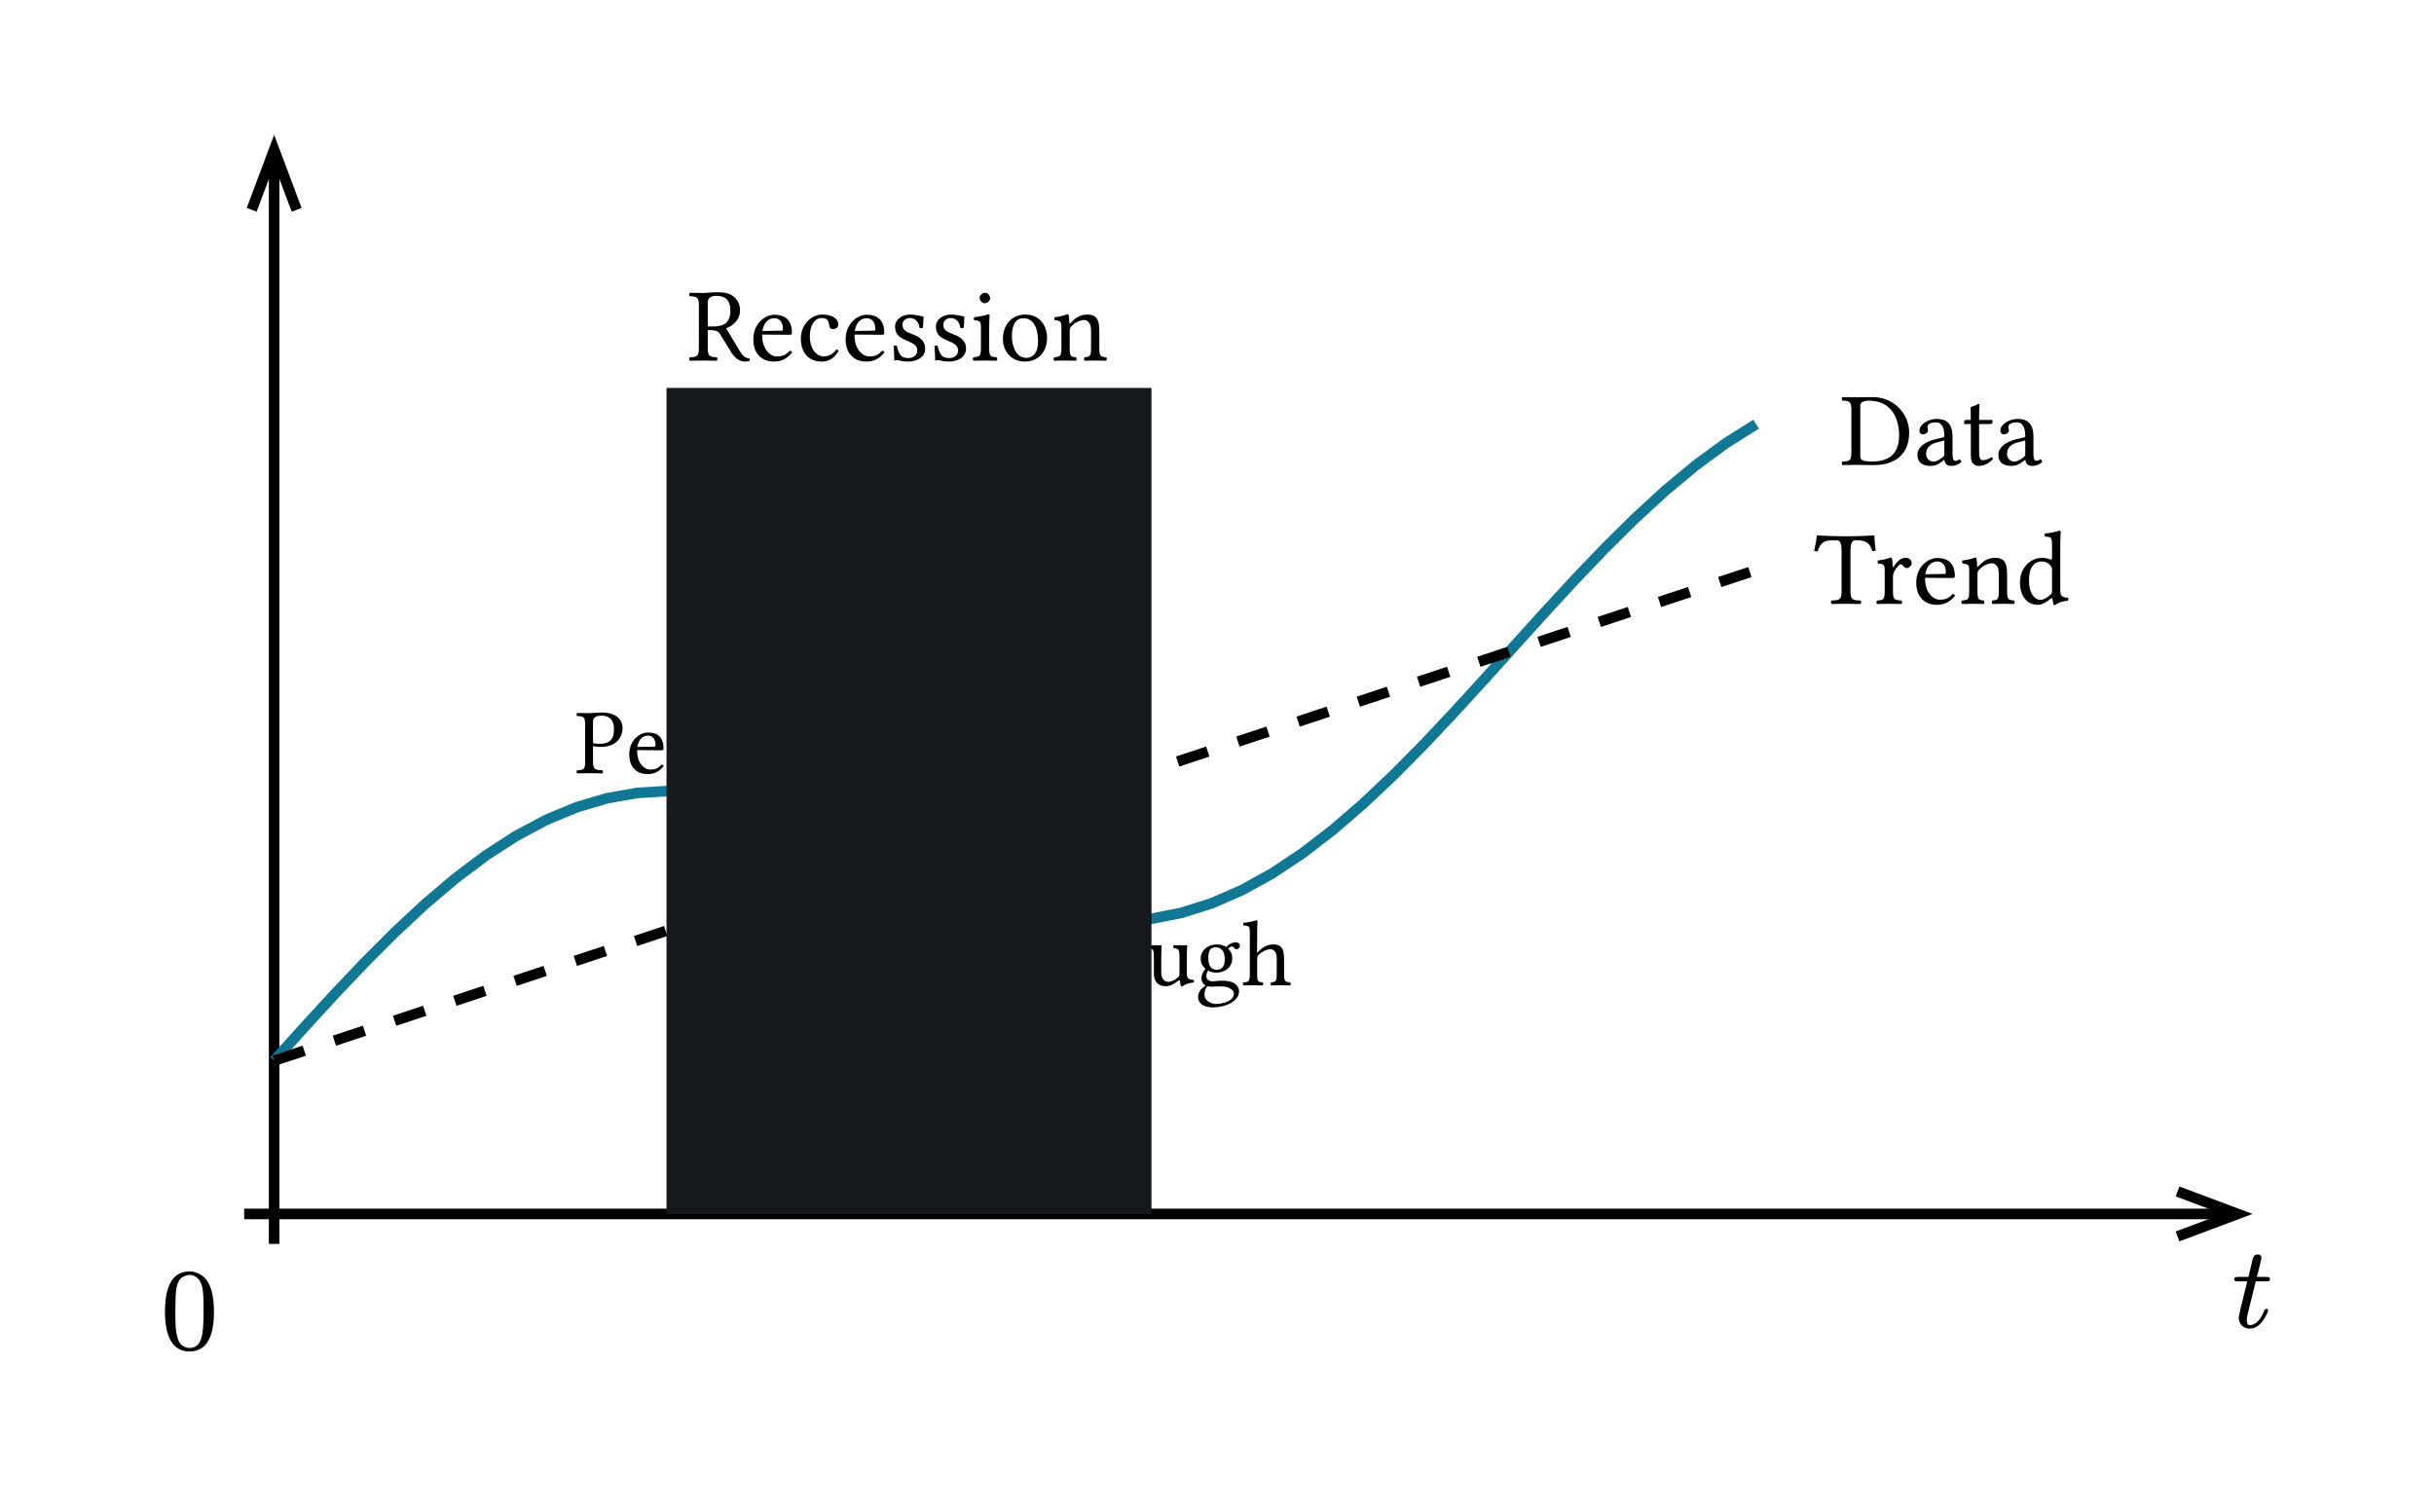
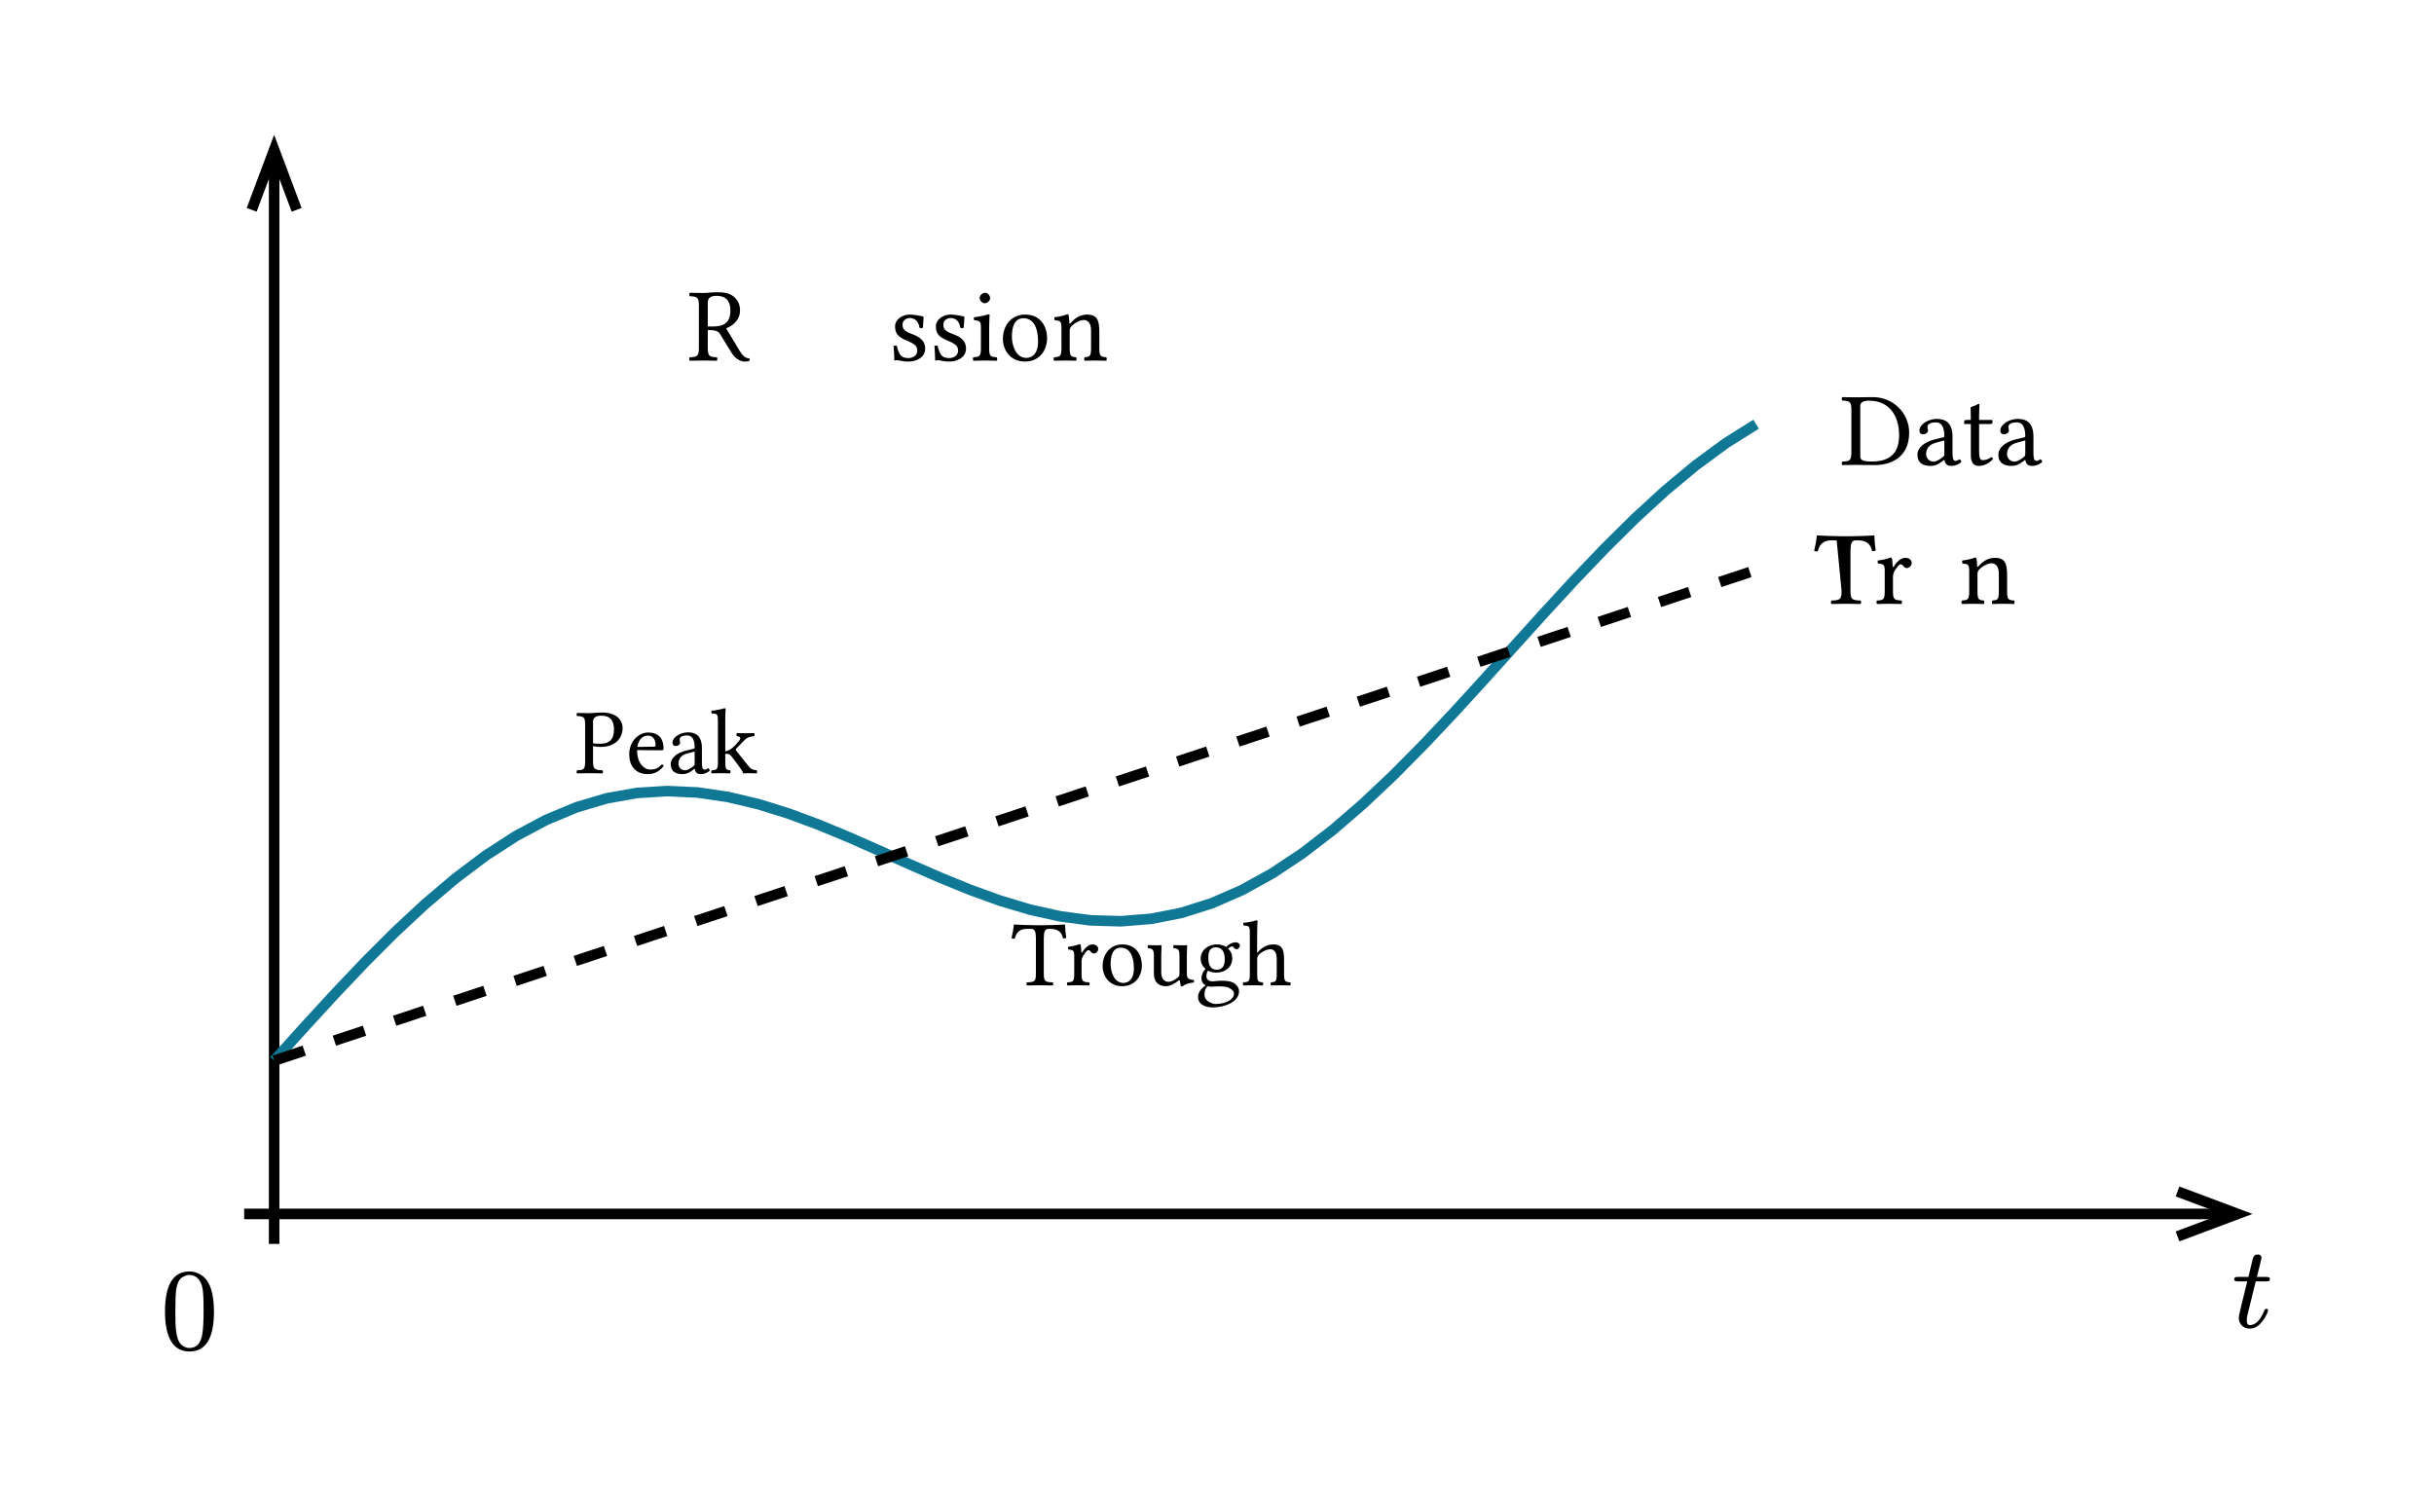
<svg xmlns="http://www.w3.org/2000/svg" xmlns:xlink="http://www.w3.org/1999/xlink" class="typst-doc" viewBox="0 0 230.171 142.977" width="230.171pt" height="142.977pt">
  <path class="typst-shape" fill="#ffffff" fill-rule="nonzero" d="M 0 0 L 0 142.977 L 230.171 142.977 L 230.171 0 Z " />
  <g>
    <g transform="translate(14.173 14.173)">
      <g class="typst-group">
        <g>
          <g transform="translate(8.917 100.623)">
            <path class="typst-shape" fill="none" stroke="#000000" stroke-width="1" stroke-linecap="butt" stroke-linejoin="miter" stroke-miterlimit="4" d="M 0 0 L 187.997 0 " />
          </g>
          <g transform="translate(191.745 98.497)">
            <path class="typst-shape" fill="none" stroke="#000000" stroke-width="1" stroke-linecap="butt" stroke-linejoin="miter" stroke-miterlimit="4" d="M 0 4.252 L 5.669 2.126 L 0 0 " />
          </g>
          <g transform="translate(195.853 103.458)">
            <path class="typst-shape" fill="none" d="M 0 0 L 5.971 0 L 5.971 9.007 L 0 9.007 L 0 0 Z " />
          </g>
          <g transform="translate(195.853 103.458)">
            <g class="typst-group">
              <g>
                <g transform="translate(0 0)">
                  <g class="typst-group">
                    <g>
                      <g transform="translate(0 0)">
                        <g class="typst-group">
                          <g>
                            <g transform="translate(-0 -0)">
                              <path class="typst-shape" fill="#ffffff" fill-rule="nonzero" d="M 0 0 L 0 9.007 L 5.971 9.007 L 5.971 0 Z " />
                            </g>
                            <g transform="translate(1 7.886)">
                              <g class="typst-text" transform="scale(1, -1)">
                                <use xlink:href="#gC0C5B075D7D0DF9002D8780689EB3AE2" x="0" fill="#000000" fill-rule="nonzero" />
                              </g>
                            </g>
                          </g>
                        </g>
                      </g>
                    </g>
                  </g>
                </g>
              </g>
            </g>
          </g>
          <g transform="translate(11.752 0.5)">
            <path class="typst-shape" fill="none" stroke="#000000" stroke-width="1" stroke-linecap="butt" stroke-linejoin="miter" stroke-miterlimit="4" d="M 0 102.958 L 0 0 " />
          </g>
          <g transform="translate(9.626 0)">
            <path class="typst-shape" fill="none" stroke="#000000" stroke-width="1" stroke-linecap="butt" stroke-linejoin="miter" stroke-miterlimit="4" d="M 4.252 5.669 L 2.126 0 L 0 5.669 " />
          </g>
          <g transform="translate(0 104.875)">
            <path class="typst-shape" fill="none" d="M 0 0 L 7.5 0 L 7.5 9.755 L 0 9.755 L 0 0 Z " />
          </g>
          <g transform="translate(-0 104.875)">
            <g class="typst-group">
              <g>
                <g transform="translate(0 0)">
                  <g class="typst-group">
                    <g>
                      <g transform="translate(0 0)">
                        <g class="typst-group">
                          <g>
                            <g transform="translate(-0 -0)">
                              <path class="typst-shape" fill="#ffffff" fill-rule="nonzero" d="M 0 0 L 0 9.513 L 7.5 9.513 L 7.5 0 Z " />
                            </g>
                            <g transform="translate(1 8.513)">
                              <g class="typst-text" transform="scale(1, -1)">
                                <use xlink:href="#g75D16F200A9D6B7327F41262103AEB3E" x="0" fill="#000000" fill-rule="nonzero" />
                              </g>
                            </g>
                          </g>
                        </g>
                      </g>
                    </g>
                  </g>
                </g>
              </g>
            </g>
          </g>
          <g transform="translate(11.752 25.941)">
            <path class="typst-shape" fill="none" stroke="#107895" stroke-width="1" stroke-linecap="butt" stroke-linejoin="miter" stroke-miterlimit="4" d="M 0 60.183 L 2.86 57.014 L 5.72 53.898 L 8.58 50.885 L 11.44 48.025 L 14.3 45.363 L 17.16 42.939 L 20.02 40.788 L 22.88 38.939 L 25.74 37.414 L 28.6 36.224 L 31.46 35.377 L 34.32 34.871 L 37.18 34.694 L 40.04 34.828 L 42.9 35.248 L 45.76 35.922 L 48.62 36.811 L 51.481 37.873 L 54.341 39.058 L 57.201 40.318 L 60.061 41.6 L 62.921 42.851 L 65.781 44.019 L 68.641 45.055 L 71.501 45.911 L 74.361 46.545 L 77.221 46.92 L 80.081 47.004 L 82.941 46.773 L 85.801 46.21 L 88.661 45.306 L 91.521 44.06 L 94.381 42.479 L 97.241 40.578 L 100.101 38.38 L 102.961 35.913 L 105.821 33.215 L 108.681 30.326 L 111.541 27.293 L 114.401 24.164 L 117.261 20.992 L 120.121 17.828 L 122.981 14.725 L 125.841 11.735 L 128.701 8.904 L 131.561 6.279 L 134.421 3.899 L 137.281 1.796 L 140.141 0 " />
          </g>
          <g transform="translate(11.752 39.73)">
            <path class="typst-shape" fill="none" stroke="#000000" stroke-width="1" stroke-linecap="butt" stroke-linejoin="miter" stroke-miterlimit="4" stroke-dashoffset="0" stroke-dasharray="3 3" d="M 0 46.395 L 2.86 45.448 L 5.72 44.501 L 8.58 43.554 L 11.44 42.607 L 14.3 41.661 L 17.16 40.714 L 20.02 39.767 L 22.88 38.82 L 25.74 37.873 L 28.6 36.926 L 31.46 35.98 L 34.32 35.033 L 37.18 34.086 L 40.04 33.139 L 42.9 32.192 L 45.76 31.245 L 48.62 30.299 L 51.481 29.352 L 54.341 28.405 L 57.201 27.458 L 60.061 26.511 L 62.921 25.564 L 65.781 24.618 L 68.641 23.671 L 71.501 22.724 L 74.361 21.777 L 77.221 20.83 L 80.081 19.883 L 82.941 18.937 L 85.801 17.99 L 88.661 17.043 L 91.521 16.096 L 94.381 15.149 L 97.241 14.202 L 100.101 13.256 L 102.961 12.309 L 105.821 11.362 L 108.681 10.415 L 111.541 9.468 L 114.401 8.521 L 117.261 7.575 L 120.121 6.628 L 122.981 5.681 L 125.841 4.734 L 128.701 3.787 L 131.561 2.84 L 134.421 1.894 L 137.281 0.947 L 140.141 0 " />
          </g>
          <g transform="translate(156.991 38.598)">
            <path class="typst-shape" fill="none" d="M 0 2.265 L 24.839 2.265 L 24.839 0 L 0 0 L 0 2.265 Z " />
          </g>
          <g transform="translate(157.353 36.409)">
            <g class="typst-group">
              <g>
                <g transform="translate(0 0)">
                  <g class="typst-group">
                    <g>
                      <g transform="translate(0 6.514)">
                        <g class="typst-text" transform="scale(1, -1)">
                          <use xlink:href="#gFACE19823E23F0D504DA0D9AE1F33C1D" x="0" fill="#000000" fill-rule="nonzero" />
                          <use xlink:href="#g5B69F8C048446335704097F303AB9A55" x="5.712" fill="#000000" fill-rule="nonzero" />
                          <use xlink:href="#g96DDF1794615E27FCB6503C1E7597A12" x="9.316" fill="#000000" fill-rule="nonzero" />
                          <use xlink:href="#g6DF61F96E3487250EBEDD9F5033039EF" x="13.741" fill="#000000" fill-rule="nonzero" />
                          <use xlink:href="#gAD0B67BC0B9CB420A77DC726BDA7E646" x="19.107" fill="#000000" fill-rule="nonzero" />
                        </g>
                      </g>
                    </g>
                  </g>
                </g>
              </g>
            </g>
          </g>
          <g transform="translate(159.566 25.451)">
            <path class="typst-shape" fill="none" d="M 0 2.255 L 19.69 2.255 L 19.69 0 L 0 0 L 0 2.255 Z " />
          </g>
          <g transform="translate(159.853 23.272)">
            <g class="typst-group">
              <g>
                <g transform="translate(0 0)">
                  <g class="typst-group">
                    <g>
                      <g transform="translate(0 6.514)">
                        <g class="typst-text" transform="scale(1, -1)">
                          <use xlink:href="#g7BF6B421D6BD95C52F5577C9CAB0CAB1" x="0" fill="#000000" fill-rule="nonzero" />
                          <use xlink:href="#gEF8FFC7ECD243190736F0E7E58BB47DE" x="6.94" fill="#000000" fill-rule="nonzero" />
                          <use xlink:href="#g2D0F9DC39C0C856C86AF2026D8C95379" x="11.464" fill="#000000" fill-rule="nonzero" />
                          <use xlink:href="#gEF8FFC7ECD243190736F0E7E58BB47DE" x="14.593" fill="#000000" fill-rule="nonzero" />
                        </g>
                      </g>
                    </g>
                  </g>
                </g>
              </g>
            </g>
          </g>
          <g transform="translate(39.985 55.09)">
            <path class="typst-shape" fill="none" d="M 0 2.004 L 17.738 2.004 L 17.738 0 L 0 0 L 0 2.004 Z " />
          </g>
          <g transform="translate(40.244 53.153)">
            <g class="typst-group">
              <g>
                <g transform="translate(0 0)">
                  <g class="typst-group">
                    <g>
                      <g transform="translate(0 5.79)">
                        <g class="typst-text" transform="scale(1, -1)">
                          <use xlink:href="#g92755B0B6D6D7EB464F6A909FEB9116F" x="0" fill="#000000" fill-rule="nonzero" />
                          <use xlink:href="#g7B6E3B2F7ABD34FCE15EA51A8A1B4753" x="4.761" fill="#000000" fill-rule="nonzero" />
                          <use xlink:href="#g80D57E595C9F36E4B8667E3750C07CF7" x="8.694" fill="#000000" fill-rule="nonzero" />
                          <use xlink:href="#g7A2705C2EAF7C058F6FDB07AD2A198FB" x="12.716" fill="#000000" fill-rule="nonzero" />
                        </g>
                      </g>
                    </g>
                  </g>
                </g>
              </g>
            </g>
          </g>
          <g transform="translate(81.056 75.806)">
            <path class="typst-shape" fill="none" d="M 0 2.689 L 27.318 2.689 L 27.318 0 L 0 0 L 0 2.689 Z " />
          </g>
          <g transform="translate(81.454 73.208)">
            <g class="typst-group">
              <g>
                <g transform="translate(0 0)">
                  <g class="typst-group">
                    <g>
                      <g transform="translate(0 5.79)">
                        <g class="typst-text" transform="scale(1, -1)">
                          <use xlink:href="#g6C80A5E0C1E90265657F227F9F405C13" x="0" fill="#000000" fill-rule="nonzero" />
                          <use xlink:href="#gDE46EDD27C6E0A127BCE36DE20E47C72" x="5.078" fill="#000000" fill-rule="nonzero" />
                          <use xlink:href="#gD30F5375D163FA3769535199FE70A736" x="8.281" fill="#000000" fill-rule="nonzero" />
                          <use xlink:href="#g50B1A79BB1E67067DE8DDBC1BABB15C0" x="12.716" fill="#000000" fill-rule="nonzero" />
                          <use xlink:href="#g6F6DCDB0B4F6B9A9DAF03793B730C122" x="17.389" fill="#000000" fill-rule="nonzero" />
                          <use xlink:href="#gAD231134FCFD0F141D557F07D7EF239" x="21.789" fill="#000000" fill-rule="nonzero" />
                        </g>
                      </g>
                    </g>
                  </g>
                </g>
              </g>
            </g>
          </g>
          <g transform="translate(50.292 15.584)">
            <path class="typst-shape" fill="none" d="M 0 2.255 L 40.92 2.255 L 40.92 0 L 0 0 L 0 2.255 Z " />
          </g>
          <g transform="translate(50.887 13.405)">
            <g class="typst-group">
              <g>
                <g transform="translate(0 0)">
                  <g class="typst-group">
                    <g>
                      <g transform="translate(0 6.514)">
                        <g class="typst-text" transform="scale(1, -1)">
                          <use xlink:href="#g350404392AD40AA6A98FFE1987FAAEF3" x="0" fill="#000000" fill-rule="nonzero" />
                          <use xlink:href="#g96DDF1794615E27FCB6503C1E7597A12" x="5.811" fill="#000000" fill-rule="nonzero" />
                          <use xlink:href="#gA7296B4258E85CDE94C9F554A2E901DD" x="10.306" fill="#000000" fill-rule="nonzero" />
                          <use xlink:href="#g96DDF1794615E27FCB6503C1E7597A12" x="14.543" fill="#000000" fill-rule="nonzero" />
                          <use xlink:href="#g88ABABCAB6377F1B783F0CE3A78E9C90" x="18.968" fill="#000000" fill-rule="nonzero" />
                          <use xlink:href="#g88ABABCAB6377F1B783F0CE3A78E9C90" x="22.829" fill="#000000" fill-rule="nonzero" />
                          <use xlink:href="#gBC350CA924E65FC2E3CA134BCF8F087A" x="26.69" fill="#000000" fill-rule="nonzero" />
                          <use xlink:href="#g8E54180B988F7C46638D5095BE68A0E6" x="29.373" fill="#000000" fill-rule="nonzero" />
                          <use xlink:href="#g6DF61F96E3487250EBEDD9F5033039EF" x="34.363" fill="#000000" fill-rule="nonzero" />
                        </g>
                      </g>
                    </g>
                  </g>
                </g>
              </g>
            </g>
          </g>
          <g transform="translate(48.854 22.511)">
-             <path class="typst-shape" fill="#15191d32" fill-rule="nonzero" d="M 0 0 L 0 78.113 L 45.861 78.113 L 45.861 0 L 0 0 Z " />
-           </g>
+             </g>
        </g>
      </g>
    </g>
  </g>
  <defs id="glyph">
    <symbol id="gC0C5B075D7D0DF9002D8780689EB3AE2" overflow="visible">
      <path d="M 3.63 4.609 C 3.63 4.708 3.52 4.763 3.289 4.763 L 2.398 4.763 C 2.684 5.907 2.827 6.501 2.827 6.545 C 2.827 6.776 2.706 6.886 2.475 6.886 C 2.222 6.886 2.068 6.743 2.002 6.457 L 1.595 4.763 L 0.616 4.763 C 0.374 4.763 0.253 4.752 0.253 4.521 C 0.253 4.4 0.363 4.345 0.594 4.345 L 1.485 4.345 C 0.946 2.2 0.682 1.067 0.682 0.924 C 0.682 0.308 1.1 -0.121 1.716 -0.121 C 2.134 -0.121 2.497 0.066 2.816 0.451 C 3.08 0.77 3.267 1.078 3.388 1.375 C 3.432 1.496 3.454 1.562 3.454 1.595 C 3.454 1.694 3.399 1.749 3.289 1.749 C 3.201 1.749 3.135 1.694 3.091 1.573 C 2.717 0.66 2.266 0.209 1.727 0.209 C 1.54 0.209 1.441 0.363 1.441 0.66 C 1.441 0.825 1.463 1.001 1.507 1.177 L 2.288 4.345 L 3.267 4.345 C 3.553 4.345 3.63 4.367 3.63 4.609 Z " />
    </symbol>
    <symbol id="g75D16F200A9D6B7327F41262103AEB3E" overflow="visible">
      <path d="M 2.739 -0.242 C 4.29 -0.242 5.06 1.012 5.06 3.52 C 5.06 5.203 4.708 6.325 4.015 6.875 C 3.63 7.172 3.201 7.326 2.75 7.326 C 1.199 7.326 0.429 6.061 0.429 3.52 C 0.429 1.496 0.968 -0.242 2.739 -0.242 Z M 3.971 5.764 C 4.048 5.379 4.081 4.675 4.081 3.652 C 4.081 2.64 4.037 1.892 3.96 1.408 C 3.817 0.528 3.41 0.088 2.739 0.088 C 2.486 0.088 2.233 0.187 2.002 0.374 C 1.705 0.627 1.529 1.144 1.452 1.936 C 1.419 2.211 1.408 2.783 1.408 3.652 C 1.408 4.609 1.441 5.28 1.496 5.643 C 1.595 6.248 1.793 6.633 2.101 6.798 C 2.343 6.93 2.552 6.996 2.739 6.996 C 3.454 6.996 3.85 6.413 3.971 5.764 Z " />
    </symbol>
    <symbol id="gFACE19823E23F0D504DA0D9AE1F33C1D" overflow="visible">
-       <path d="M 3.465 1.208 L 3.465 4.99 C 3.465 5.623 3.564 5.999 3.92 5.999 L 4.138 5.999 C 4.881 5.999 5.346 5.742 5.514 4.98 C 5.623 4.98 5.762 4.99 5.851 5.029 C 5.782 5.485 5.732 5.989 5.722 6.435 C 5.722 6.445 5.702 6.465 5.692 6.465 C 5.356 6.435 4.257 6.386 3.475 6.386 L 2.623 6.386 C 1.861 6.386 0.693 6.435 0.317 6.465 C 0.297 6.465 0.277 6.445 0.277 6.435 C 0.238 5.989 0.139 5.475 0.03 5 C 0.129 4.96 0.247 4.95 0.366 4.95 C 0.564 5.742 1.02 5.999 1.673 5.999 L 2.158 5.999 C 2.525 5.999 2.623 5.623 2.623 5.019 L 2.623 1.208 C 2.623 0.386 2.455 0.337 1.663 0.307 C 1.604 0.247 1.604 0.04 1.663 -0.02 C 2.148 -0.01 2.653 0 3.049 0 C 3.425 0 3.93 -0.01 4.425 -0.02 C 4.485 0.04 4.485 0.247 4.425 0.307 C 3.633 0.337 3.465 0.386 3.465 1.208 Z " />
+       <path d="M 3.465 1.208 L 3.465 4.99 C 3.465 5.623 3.564 5.999 3.92 5.999 L 4.138 5.999 C 4.881 5.999 5.346 5.742 5.514 4.98 C 5.623 4.98 5.762 4.99 5.851 5.029 C 5.782 5.485 5.732 5.989 5.722 6.435 C 5.722 6.445 5.702 6.465 5.692 6.465 C 5.356 6.435 4.257 6.386 3.475 6.386 L 2.623 6.386 C 1.861 6.386 0.693 6.435 0.317 6.465 C 0.297 6.465 0.277 6.445 0.277 6.435 C 0.238 5.989 0.139 5.475 0.03 5 C 0.129 4.96 0.247 4.95 0.366 4.95 C 0.564 5.742 1.02 5.999 1.673 5.999 L 2.158 5.999 L 2.623 1.208 C 2.623 0.386 2.455 0.337 1.663 0.307 C 1.604 0.247 1.604 0.04 1.663 -0.02 C 2.148 -0.01 2.653 0 3.049 0 C 3.425 0 3.93 -0.01 4.425 -0.02 C 4.485 0.04 4.485 0.247 4.425 0.307 C 3.633 0.337 3.465 0.386 3.465 1.208 Z " />
    </symbol>
    <symbol id="g5B69F8C048446335704097F303AB9A55" overflow="visible">
      <path d="M 1.742 3.544 C 1.723 3.94 1.713 4.198 1.663 4.297 C 1.643 4.346 1.624 4.376 1.544 4.376 C 1.267 4.267 1.01 4.178 0.327 4.089 C 0.307 4.029 0.327 3.871 0.346 3.812 C 0.881 3.762 0.99 3.712 0.99 3.138 L 0.99 1.208 C 0.99 0.386 0.871 0.346 0.257 0.307 C 0.198 0.247 0.198 0.04 0.257 -0.02 C 0.604 -0.01 0.99 0 1.386 0 C 1.782 0 2.237 -0.01 2.584 -0.02 C 2.643 0.04 2.643 0.247 2.584 0.307 C 1.891 0.356 1.772 0.386 1.772 1.208 L 1.772 2.584 C 1.772 2.841 1.891 3.069 2.01 3.247 C 2.119 3.406 2.346 3.732 2.465 3.732 C 2.554 3.732 2.643 3.712 2.723 3.604 C 2.792 3.505 2.911 3.376 3.079 3.376 C 3.317 3.376 3.544 3.623 3.544 3.871 C 3.544 4.059 3.366 4.346 2.95 4.346 C 2.485 4.346 2.079 3.91 1.851 3.524 C 1.792 3.416 1.742 3.495 1.742 3.544 Z " />
    </symbol>
    <symbol id="g96DDF1794615E27FCB6503C1E7597A12" overflow="visible">
-       <path d="M 3.821 0.921 C 3.455 0.544 3.168 0.386 2.594 0.386 C 2.237 0.386 1.822 0.594 1.515 1.099 C 1.317 1.426 1.198 1.881 1.198 2.455 L 3.831 2.435 C 3.95 2.435 4.019 2.495 4.019 2.604 C 4.019 3.435 3.722 4.326 2.346 4.326 C 1.485 4.326 0.366 3.505 0.366 2 C 0.366 1.445 0.505 0.911 0.832 0.535 C 1.168 0.139 1.633 -0.099 2.346 -0.099 C 3.099 -0.099 3.633 0.247 4.029 0.762 C 4 0.861 3.94 0.911 3.821 0.921 Z M 1.228 2.792 C 1.416 3.91 2.109 4 2.346 4 C 2.723 4 3.168 3.792 3.168 2.96 C 3.168 2.871 3.128 2.821 3.019 2.821 Z " />
-     </symbol>
+       </symbol>
    <symbol id="g6DF61F96E3487250EBEDD9F5033039EF" overflow="visible">
      <path d="M 1.822 3.544 C 1.762 3.475 1.703 3.455 1.703 3.544 C 1.693 3.812 1.673 4.198 1.624 4.297 C 1.604 4.346 1.584 4.376 1.505 4.376 C 1.228 4.267 0.97 4.178 0.287 4.089 C 0.267 4.029 0.287 3.871 0.307 3.812 C 0.842 3.762 0.95 3.712 0.95 3.138 L 0.95 1.208 C 0.95 0.396 0.851 0.356 0.257 0.307 C 0.198 0.247 0.198 0.04 0.257 -0.02 C 0.554 -0.01 0.95 0 1.346 0 C 1.742 0 2.039 -0.01 2.336 -0.02 C 2.396 0.04 2.396 0.247 2.336 0.307 C 1.831 0.356 1.732 0.396 1.732 1.208 L 1.732 2.831 C 1.732 3.039 1.822 3.158 1.901 3.247 C 2.277 3.613 2.723 3.831 3.109 3.831 C 3.307 3.831 3.514 3.703 3.633 3.475 C 3.732 3.277 3.752 3.01 3.752 2.713 L 3.752 1.208 C 3.752 0.396 3.653 0.356 3.138 0.307 C 3.089 0.247 3.089 0.04 3.138 -0.02 C 3.435 -0.01 3.752 0 4.148 0 C 4.544 0 4.901 -0.01 5.197 -0.02 C 5.247 0.04 5.247 0.247 5.197 0.307 C 4.643 0.356 4.534 0.396 4.534 1.208 L 4.534 2.683 C 4.534 3.227 4.495 3.703 4.267 4.01 C 4.099 4.227 3.792 4.346 3.445 4.346 C 2.96 4.346 2.406 4.217 1.822 3.544 Z " />
    </symbol>
    <symbol id="gAD0B67BC0B9CB420A77DC726BDA7E646" overflow="visible">
-       <path d="M 3.307 0.495 C 3.356 0.535 3.445 0.554 3.455 0.485 C 3.485 0.247 3.564 -0.099 3.564 -0.099 C 3.643 -0.129 3.693 -0.119 3.752 -0.099 C 3.97 0.079 4.316 0.228 4.92 0.297 C 4.98 0.356 4.98 0.505 4.92 0.564 C 4.287 0.614 4.198 0.802 4.198 1.287 L 4.198 5.772 C 4.198 6.415 4.237 6.811 4.237 6.811 C 4.237 6.88 4.198 6.91 4.109 6.91 C 3.861 6.811 3.119 6.673 2.723 6.643 C 2.703 6.564 2.723 6.405 2.782 6.346 C 2.812 6.346 2.841 6.346 2.871 6.346 C 3.307 6.316 3.416 6.316 3.416 5.534 L 3.416 4.267 C 3.416 4.198 3.396 4.178 3.326 4.178 C 3.287 4.178 2.881 4.346 2.554 4.346 C 1.901 4.346 1.465 4.128 1.069 3.752 C 0.643 3.326 0.386 2.742 0.386 2.01 C 0.386 0.792 1 -0.099 2.069 -0.099 C 2.455 -0.099 2.821 0.099 3.307 0.495 Z M 3.416 1.228 C 3.416 1.04 3.396 0.96 3.257 0.842 C 2.891 0.525 2.574 0.366 2.326 0.366 C 1.792 0.366 1.238 0.95 1.238 2.188 C 1.238 2.901 1.376 3.297 1.525 3.505 C 1.831 3.97 2.247 4 2.445 4 C 2.802 4 3.049 3.871 3.247 3.643 C 3.386 3.485 3.416 3.416 3.416 3.109 Z " />
-     </symbol>
+       </symbol>
    <symbol id="g7BF6B421D6BD95C52F5577C9CAB0CAB1" overflow="visible">
      <path d="M 1.465 6.386 C 1.109 6.386 0.584 6.395 0.188 6.405 C 0.129 6.346 0.129 6.138 0.188 6.079 C 0.881 6.049 1.049 5.999 1.049 5.178 L 1.049 1.208 C 1.049 0.386 0.881 0.337 0.188 0.307 C 0.129 0.247 0.129 0.04 0.188 -0.02 C 0.574 -0.01 1.099 0 1.475 0 C 1.841 0 2.257 -0.02 3.277 -0.02 C 4.673 -0.02 6.514 0.614 6.514 3.049 C 6.514 4.891 5 6.405 3.099 6.405 C 2.396 6.405 1.851 6.386 1.465 6.386 Z M 1.891 0.832 L 1.891 5.584 C 1.891 5.93 2.237 6.069 2.723 6.069 C 4.861 6.069 5.564 4.336 5.564 2.812 C 5.564 0.812 4.366 0.317 2.97 0.317 C 2 0.317 1.891 0.515 1.891 0.832 Z " />
    </symbol>
    <symbol id="gEF8FFC7ECD243190736F0E7E58BB47DE" overflow="visible">
      <path d="M 2.901 0.475 C 2.96 0.168 3.069 -0.099 3.564 -0.099 C 3.94 -0.099 4.297 0.069 4.505 0.267 C 4.485 0.386 4.445 0.475 4.336 0.535 C 4.267 0.475 4.099 0.376 3.97 0.376 C 3.683 0.376 3.673 0.762 3.673 1.218 L 3.673 2.673 C 3.673 4.079 2.901 4.346 2.178 4.346 C 1.366 4.346 0.544 3.812 0.544 3.247 C 0.544 3.01 0.663 2.891 0.891 2.891 C 1.178 2.891 1.356 3.099 1.356 3.227 C 1.356 3.297 1.346 3.366 1.327 3.406 C 1.317 3.435 1.307 3.495 1.307 3.604 C 1.307 3.91 1.723 4.019 2.099 4.019 C 2.435 4.019 2.901 3.851 2.901 2.732 C 2.901 2.663 2.871 2.623 2.841 2.614 L 1.99 2.406 C 1.04 2.168 0.356 1.643 0.356 0.97 C 0.356 0.158 0.911 -0.099 1.604 -0.099 C 1.95 -0.099 2.247 -0.02 2.683 0.317 L 2.881 0.475 Z M 2.901 2.307 L 2.901 1 C 2.901 0.871 2.841 0.802 2.762 0.743 C 2.505 0.535 2.168 0.307 1.891 0.307 C 1.396 0.307 1.178 0.703 1.178 1.01 C 1.178 1.455 1.386 1.911 2.119 2.099 Z " />
    </symbol>
    <symbol id="g2D0F9DC39C0C856C86AF2026D8C95379" overflow="visible">
      <path d="M 0.426 4.247 C 0.287 4.247 0.247 4.128 0.247 4.049 L 0.247 3.92 C 0.247 3.871 0.257 3.861 0.297 3.861 L 0.881 3.861 L 0.881 0.881 C 0.881 0.178 1.188 -0.099 1.643 -0.099 C 2.099 -0.099 2.594 0.119 2.98 0.554 C 2.96 0.653 2.901 0.713 2.802 0.723 C 2.544 0.525 2.247 0.446 1.99 0.446 C 1.723 0.446 1.663 0.743 1.663 1.356 L 1.663 3.861 L 2.693 3.861 C 2.792 3.861 2.93 3.901 2.93 3.99 L 2.93 4.188 C 2.93 4.227 2.901 4.247 2.851 4.247 L 1.663 4.247 L 1.663 4.633 C 1.663 5.277 1.703 5.673 1.703 5.673 C 1.703 5.732 1.673 5.762 1.624 5.762 C 1.584 5.762 1.495 5.722 1.406 5.673 C 1.297 5.613 1.198 5.564 1.069 5.534 C 0.95 5.495 0.851 5.465 0.851 5.396 C 0.851 5.277 0.881 5.346 0.881 4.247 Z " />
    </symbol>
    <symbol id="g92755B0B6D6D7EB464F6A909FEB9116F" overflow="visible">
      <path d="M 0.915 4.602 L 0.915 1.074 C 0.915 0.343 0.766 0.299 0.15 0.273 C 0.097 0.22 0.097 0.035 0.15 -0.018 C 0.546 -0.009 0.977 0 1.294 0 C 1.602 0 2.121 -0.009 2.561 -0.018 C 2.614 0.035 2.614 0.22 2.561 0.273 C 1.874 0.308 1.663 0.343 1.663 1.074 L 1.663 2.57 C 1.857 2.508 2.068 2.482 2.376 2.482 C 3.978 2.482 4.462 3.529 4.462 4.277 C 4.462 4.796 4.118 5.738 2.49 5.738 C 2.156 5.738 1.637 5.676 1.285 5.676 C 0.959 5.676 0.502 5.685 0.15 5.694 C 0.097 5.641 0.097 5.456 0.15 5.403 C 0.766 5.377 0.915 5.333 0.915 4.602 Z M 1.663 4.875 C 1.663 5.13 1.795 5.438 2.429 5.438 C 3.036 5.438 3.643 5.236 3.643 4.118 C 3.643 3.168 3.186 2.781 2.332 2.781 C 2.112 2.781 1.76 2.798 1.663 2.825 Z " />
    </symbol>
    <symbol id="g7B6E3B2F7ABD34FCE15EA51A8A1B4753" overflow="visible">
      <path d="M 3.397 0.818 C 3.071 0.484 2.816 0.343 2.306 0.343 C 1.989 0.343 1.619 0.528 1.346 0.977 C 1.17 1.267 1.065 1.672 1.065 2.182 L 3.406 2.165 C 3.511 2.165 3.573 2.218 3.573 2.314 C 3.573 3.054 3.309 3.846 2.086 3.846 C 1.32 3.846 0.326 3.115 0.326 1.778 C 0.326 1.285 0.449 0.81 0.739 0.475 C 1.038 0.123 1.452 -0.088 2.086 -0.088 C 2.754 -0.088 3.23 0.22 3.582 0.678 C 3.555 0.766 3.502 0.81 3.397 0.818 Z M 1.091 2.482 C 1.258 3.476 1.874 3.555 2.086 3.555 C 2.42 3.555 2.816 3.37 2.816 2.631 C 2.816 2.552 2.781 2.508 2.684 2.508 Z " />
    </symbol>
    <symbol id="g80D57E595C9F36E4B8667E3750C07CF7" overflow="visible">
      <path d="M 2.578 0.422 C 2.631 0.15 2.728 -0.088 3.168 -0.088 C 3.502 -0.088 3.819 0.062 4.004 0.238 C 3.986 0.343 3.951 0.422 3.854 0.475 C 3.793 0.422 3.643 0.334 3.529 0.334 C 3.274 0.334 3.265 0.678 3.265 1.082 L 3.265 2.376 C 3.265 3.626 2.578 3.863 1.936 3.863 C 1.214 3.863 0.484 3.388 0.484 2.886 C 0.484 2.675 0.59 2.57 0.792 2.57 C 1.047 2.57 1.206 2.754 1.206 2.869 C 1.206 2.93 1.197 2.992 1.179 3.027 C 1.17 3.054 1.162 3.106 1.162 3.203 C 1.162 3.476 1.531 3.573 1.866 3.573 C 2.165 3.573 2.578 3.423 2.578 2.429 C 2.578 2.367 2.552 2.332 2.526 2.323 L 1.769 2.138 C 0.924 1.927 0.317 1.461 0.317 0.862 C 0.317 0.141 0.81 -0.088 1.426 -0.088 C 1.734 -0.088 1.998 -0.018 2.385 0.282 L 2.561 0.422 Z M 2.578 2.05 L 2.578 0.889 C 2.578 0.774 2.526 0.713 2.455 0.66 C 2.226 0.475 1.927 0.273 1.681 0.273 C 1.241 0.273 1.047 0.625 1.047 0.898 C 1.047 1.294 1.232 1.698 1.883 1.866 Z " />
    </symbol>
    <symbol id="g7A2705C2EAF7C058F6FDB07AD2A198FB" overflow="visible">
      <path d="M 0.757 1.074 C 0.757 0.343 0.66 0.308 0.167 0.273 C 0.114 0.22 0.114 0.035 0.167 -0.018 C 0.458 -0.009 0.757 0 1.109 0 C 1.417 0 1.707 -0.009 1.91 -0.018 C 1.962 0.035 1.962 0.22 1.91 0.273 C 1.549 0.308 1.452 0.343 1.452 1.074 L 1.452 1.839 C 1.619 1.83 1.742 1.822 1.83 1.795 C 1.927 1.725 2.006 1.646 2.112 1.505 L 2.754 0.642 C 3.01 0.299 3.115 0.132 3.124 0.026 C 3.124 0 3.133 -0.018 3.159 -0.018 C 3.335 -0.009 3.529 0 3.705 0 C 3.978 0 4.25 -0.009 4.426 -0.018 C 4.479 0.035 4.479 0.22 4.426 0.273 C 4.127 0.308 3.907 0.343 3.67 0.642 L 2.508 2.103 C 2.473 2.147 2.446 2.182 2.446 2.226 C 2.446 2.262 2.446 2.279 2.482 2.314 L 3.256 3.115 C 3.52 3.397 3.828 3.467 4.18 3.502 C 4.233 3.555 4.233 3.74 4.18 3.793 C 3.978 3.784 3.731 3.775 3.414 3.775 C 3.08 3.775 2.754 3.784 2.552 3.793 C 2.499 3.74 2.499 3.555 2.552 3.502 C 3.045 3.467 2.834 3.159 2.754 3.054 C 2.552 2.798 2.279 2.499 2.05 2.332 C 1.857 2.191 1.619 2.086 1.452 2.059 L 1.452 5.13 C 1.452 5.702 1.487 6.054 1.487 6.054 C 1.487 6.116 1.452 6.142 1.373 6.142 C 1.153 6.054 0.493 5.931 0.141 5.905 C 0.123 5.834 0.141 5.694 0.194 5.641 C 0.22 5.641 0.246 5.641 0.273 5.641 C 0.66 5.614 0.757 5.614 0.757 4.919 Z " />
    </symbol>
    <symbol id="g6C80A5E0C1E90265657F227F9F405C13" overflow="visible">
      <path d="M 3.08 1.074 L 3.08 4.435 C 3.08 4.998 3.168 5.333 3.485 5.333 L 3.678 5.333 C 4.338 5.333 4.752 5.104 4.902 4.426 C 4.998 4.426 5.122 4.435 5.201 4.47 C 5.139 4.875 5.095 5.324 5.086 5.72 C 5.086 5.729 5.069 5.746 5.06 5.746 C 4.761 5.72 3.784 5.676 3.089 5.676 L 2.332 5.676 C 1.654 5.676 0.616 5.72 0.282 5.746 C 0.264 5.746 0.246 5.729 0.246 5.72 C 0.211 5.324 0.123 4.866 0.026 4.444 C 0.114 4.409 0.22 4.4 0.326 4.4 C 0.502 5.104 0.906 5.333 1.487 5.333 L 1.918 5.333 C 2.244 5.333 2.332 4.998 2.332 4.462 L 2.332 1.074 C 2.332 0.343 2.182 0.299 1.478 0.273 C 1.426 0.22 1.426 0.035 1.478 -0.018 C 1.91 -0.009 2.358 0 2.71 0 C 3.045 0 3.494 -0.009 3.934 -0.018 C 3.986 0.035 3.986 0.22 3.934 0.273 C 3.23 0.299 3.08 0.343 3.08 1.074 Z " />
    </symbol>
    <symbol id="gDE46EDD27C6E0A127BCE36DE20E47C72" overflow="visible">
      <path d="M 1.549 3.15 C 1.531 3.502 1.522 3.731 1.478 3.819 C 1.461 3.863 1.443 3.89 1.373 3.89 C 1.126 3.793 0.898 3.714 0.29 3.634 C 0.273 3.582 0.29 3.441 0.308 3.388 C 0.783 3.344 0.88 3.3 0.88 2.79 L 0.88 1.074 C 0.88 0.343 0.774 0.308 0.229 0.273 C 0.176 0.22 0.176 0.035 0.229 -0.018 C 0.537 -0.009 0.88 0 1.232 0 C 1.584 0 1.989 -0.009 2.297 -0.018 C 2.35 0.035 2.35 0.22 2.297 0.273 C 1.681 0.317 1.575 0.343 1.575 1.074 L 1.575 2.297 C 1.575 2.526 1.681 2.728 1.786 2.886 C 1.883 3.027 2.086 3.318 2.191 3.318 C 2.27 3.318 2.35 3.3 2.42 3.203 C 2.482 3.115 2.587 3.001 2.737 3.001 C 2.948 3.001 3.15 3.221 3.15 3.441 C 3.15 3.608 2.992 3.863 2.622 3.863 C 2.209 3.863 1.848 3.476 1.646 3.133 C 1.593 3.036 1.549 3.106 1.549 3.15 Z " />
    </symbol>
    <symbol id="gD30F5375D163FA3769535199FE70A736" overflow="visible">
      <path d="M 0.361 1.804 C 0.361 0.906 0.959 -0.088 2.209 -0.088 C 2.772 -0.088 3.203 0.114 3.502 0.405 C 3.898 0.792 4.074 1.346 4.074 1.883 C 4.074 2.798 3.573 3.863 2.226 3.863 C 1.646 3.863 1.17 3.626 0.845 3.247 C 0.528 2.869 0.361 2.358 0.361 1.804 Z M 2.094 3.555 C 2.851 3.555 3.318 2.869 3.318 1.602 C 3.318 0.493 2.746 0.22 2.332 0.22 C 1.417 0.22 1.118 1.329 1.118 2.006 C 1.118 2.772 1.302 3.555 2.094 3.555 Z " />
    </symbol>
    <symbol id="g50B1A79BB1E67067DE8DDBC1BABB15C0" overflow="visible">
      <path d="M 1.91 -0.088 C 2.253 -0.088 2.666 0.088 3.098 0.44 C 3.142 0.475 3.221 0.493 3.23 0.431 C 3.256 0.211 3.326 -0.088 3.326 -0.088 C 3.397 -0.114 3.441 -0.106 3.494 -0.088 C 3.687 0.07 3.995 0.202 4.532 0.264 C 4.585 0.317 4.585 0.449 4.532 0.502 C 3.969 0.546 3.89 0.713 3.89 1.144 L 3.89 2.834 C 3.89 3.098 3.925 3.74 3.925 3.74 C 3.925 3.766 3.898 3.793 3.854 3.793 C 3.81 3.784 3.678 3.775 3.546 3.775 C 3.265 3.775 2.948 3.784 2.649 3.793 C 2.596 3.74 2.596 3.555 2.649 3.502 C 3.08 3.476 3.194 3.37 3.194 2.79 L 3.194 1.091 C 3.194 0.924 3.177 0.854 3.054 0.748 C 2.728 0.466 2.394 0.326 2.174 0.326 C 1.91 0.326 1.47 0.449 1.47 1.232 L 1.47 2.834 C 1.47 3.098 1.505 3.74 1.505 3.74 C 1.505 3.766 1.478 3.793 1.434 3.793 C 1.39 3.784 1.258 3.775 1.126 3.775 C 0.845 3.775 0.528 3.784 0.229 3.793 C 0.176 3.74 0.176 3.555 0.229 3.502 C 0.651 3.467 0.774 3.37 0.774 2.798 L 0.774 1.109 C 0.774 0.502 1.038 -0.088 1.91 -0.088 Z " />
    </symbol>
    <symbol id="g6F6DCDB0B4F6B9A9DAF03793B730C122" overflow="visible">
      <path d="M 3.907 3.406 C 4.074 3.406 4.233 3.564 4.233 3.74 C 4.233 3.925 4.066 4.066 3.828 4.066 C 3.599 4.066 3.177 3.916 2.948 3.617 C 2.842 3.687 2.552 3.863 2.033 3.863 C 1.25 3.863 0.528 3.335 0.528 2.526 C 0.528 2.05 0.739 1.778 0.986 1.54 C 0.739 1.329 0.598 0.95 0.598 0.651 C 0.598 0.334 0.774 0.088 1.003 -0.026 C 0.528 -0.308 0.282 -0.713 0.282 -1.091 C 0.282 -1.857 1.003 -2.094 1.681 -2.094 C 2.869 -2.094 4.154 -1.522 4.154 -0.572 C 4.154 -0.29 4.022 -0.07 3.766 0.141 C 3.423 0.422 2.807 0.431 2.482 0.431 C 2.323 0.431 2.103 0.414 1.892 0.387 C 1.76 0.378 1.672 0.37 1.628 0.37 C 1.373 0.37 1.065 0.493 1.065 0.871 C 1.065 1.047 1.118 1.232 1.223 1.382 C 1.434 1.258 1.681 1.197 2.024 1.197 C 2.798 1.197 3.511 1.681 3.511 2.543 C 3.511 2.957 3.388 3.194 3.133 3.458 C 3.194 3.546 3.37 3.67 3.485 3.67 C 3.546 3.67 3.608 3.643 3.661 3.564 C 3.696 3.494 3.81 3.406 3.907 3.406 Z M 1.162 -0.088 C 1.258 -0.114 1.399 -0.132 1.514 -0.132 C 1.786 -0.132 2.033 -0.106 2.156 -0.106 C 2.596 -0.106 2.966 -0.114 3.221 -0.255 C 3.564 -0.449 3.67 -0.572 3.67 -0.801 C 3.67 -1.434 2.737 -1.769 1.945 -1.769 C 1.628 -1.769 0.889 -1.514 0.889 -0.915 C 0.889 -0.616 0.906 -0.396 1.162 -0.088 Z M 2.807 2.455 C 2.807 1.637 2.394 1.47 2.068 1.47 C 1.329 1.47 1.25 2.094 1.25 2.658 C 1.25 3.274 1.47 3.59 1.954 3.59 C 2.508 3.59 2.807 3.186 2.807 2.455 Z " />
    </symbol>
    <symbol id="gAD231134FCFD0F141D557F07D7EF239" overflow="visible">
      <path d="M 1.47 2.517 C 1.47 2.702 1.549 2.807 1.619 2.886 C 1.954 3.212 2.402 3.406 2.746 3.406 C 2.922 3.406 3.106 3.291 3.212 3.089 C 3.3 2.913 3.318 2.675 3.318 2.411 L 3.318 1.074 C 3.318 0.352 3.23 0.317 2.772 0.273 C 2.728 0.22 2.728 0.035 2.772 -0.018 C 3.018 -0.009 3.318 0 3.67 0 C 4.022 0 4.312 -0.009 4.602 -0.018 C 4.646 0.035 4.646 0.22 4.602 0.273 C 4.11 0.317 4.013 0.352 4.013 1.074 L 4.013 2.385 C 4.013 2.869 3.978 3.3 3.775 3.564 C 3.626 3.758 3.353 3.863 3.045 3.863 C 2.614 3.863 2.086 3.749 1.549 3.15 C 1.549 3.142 1.54 3.142 1.531 3.133 C 1.505 3.098 1.461 3.045 1.461 3.15 L 1.47 5.13 C 1.47 5.702 1.505 6.054 1.505 6.054 C 1.505 6.116 1.47 6.142 1.39 6.142 C 1.17 6.054 0.51 5.931 0.158 5.905 C 0.141 5.834 0.158 5.694 0.211 5.641 C 0.238 5.641 0.264 5.641 0.29 5.641 C 0.678 5.614 0.774 5.614 0.774 4.919 L 0.774 1.074 C 0.774 0.343 0.669 0.308 0.158 0.273 C 0.106 0.22 0.106 0.035 0.158 -0.018 C 0.449 -0.009 0.774 0 1.126 0 C 1.461 0 1.751 -0.009 1.998 -0.018 C 2.05 0.035 2.05 0.22 1.998 0.273 C 1.549 0.308 1.47 0.343 1.47 1.074 Z " />
    </symbol>
    <symbol id="g350404392AD40AA6A98FFE1987FAAEF3" overflow="visible">
      <path d="M 1.871 1.208 L 1.871 2.881 C 2.703 2.881 2.891 2.732 3.029 2.505 L 4.089 0.782 C 4.376 0.317 4.801 -0.099 5.396 -0.099 C 5.544 -0.099 5.712 -0.079 5.811 -0.03 C 5.851 0.04 5.841 0.129 5.801 0.208 C 5.356 0.208 5.108 0.544 4.851 0.97 L 3.604 3.049 C 4.029 3.188 4.92 3.703 4.92 4.742 C 4.92 5.237 4.752 5.643 4.396 5.98 C 3.92 6.425 3.307 6.455 2.683 6.455 C 2.218 6.455 1.802 6.386 1.445 6.386 C 1.099 6.386 0.634 6.395 0.168 6.405 C 0.109 6.346 0.109 6.138 0.168 6.079 C 0.861 6.049 1.03 5.999 1.03 5.178 L 1.03 1.208 C 1.03 0.386 0.861 0.337 0.168 0.307 C 0.109 0.247 0.109 0.04 0.168 -0.02 C 0.614 -0.01 1.079 0 1.455 0 C 1.831 0 2.297 -0.01 2.732 -0.02 C 2.792 0.04 2.792 0.247 2.732 0.307 C 2.039 0.337 1.871 0.386 1.871 1.208 Z M 2.693 6.118 C 3.297 6.118 4.01 5.9 4.01 4.732 C 4.01 3.495 3.307 3.217 2.346 3.217 L 1.871 3.217 L 1.871 5.485 C 1.871 5.772 1.99 6.118 2.693 6.118 Z " />
    </symbol>
    <symbol id="gA7296B4258E85CDE94C9F554A2E901DD" overflow="visible">
-       <path d="M 3.94 0.901 C 3.901 0.99 3.821 1.03 3.732 1.04 C 3.396 0.604 2.97 0.386 2.544 0.386 C 1.822 0.386 1.218 1.119 1.218 2.277 C 1.218 3.366 1.693 4.019 2.346 4.019 C 2.93 4.019 3.01 3.673 3.049 3.326 C 3.079 3.059 3.217 2.97 3.425 2.97 C 3.633 2.97 3.91 3.099 3.91 3.406 C 3.91 3.95 3.346 4.346 2.396 4.346 C 1.416 4.346 0.366 3.465 0.366 2.059 C 0.366 0.782 1.079 -0.099 2.326 -0.099 C 2.921 -0.099 3.445 0.089 3.94 0.901 Z " />
-     </symbol>
+       </symbol>
    <symbol id="g88ABABCAB6377F1B783F0CE3A78E9C90" overflow="visible">
      <path d="M 0.475 1.366 C 0.515 0.881 0.544 0.416 0.544 0 C 0.643 0.02 0.743 0.03 0.792 0.03 C 0.861 0.03 0.921 0.03 0.99 0.01 C 1.257 -0.059 1.525 -0.099 1.891 -0.099 C 2.445 -0.099 3.465 0.168 3.465 1.148 C 3.465 1.822 2.98 2.218 2.307 2.465 C 1.713 2.693 1.317 2.841 1.317 3.386 C 1.317 3.792 1.673 4.019 2.01 4.019 C 2.228 4.019 2.802 3.94 2.93 3.099 C 2.99 3.039 3.188 3.049 3.247 3.109 C 3.277 3.465 3.297 3.831 3.307 4.158 C 3 4.207 2.525 4.346 2.01 4.346 C 1.277 4.346 0.614 3.871 0.614 3.237 C 0.614 2.515 0.941 2.208 1.703 1.891 C 2.525 1.554 2.713 1.346 2.713 0.921 C 2.713 0.436 2.237 0.228 1.871 0.228 C 1.485 0.228 1.267 0.356 1.168 0.465 C 0.95 0.693 0.842 1.129 0.782 1.376 C 0.723 1.435 0.535 1.426 0.475 1.366 Z " />
    </symbol>
    <symbol id="gBC350CA924E65FC2E3CA134BCF8F087A" overflow="visible">
      <path d="M 1.792 1.208 L 1.792 3.178 C 1.792 3.673 1.831 4.306 1.831 4.306 C 1.831 4.346 1.782 4.376 1.703 4.376 C 1.426 4.267 1.03 4.178 0.346 4.089 C 0.327 4.029 0.346 3.871 0.366 3.812 C 0.911 3.762 1.01 3.703 1.01 3.138 L 1.01 1.208 C 1.01 0.386 0.901 0.356 0.297 0.307 C 0.238 0.247 0.238 0.04 0.297 -0.02 C 0.624 -0.01 1.01 0 1.406 0 C 1.802 0 2.178 -0.01 2.505 -0.02 C 2.564 0.04 2.564 0.247 2.505 0.307 C 1.901 0.346 1.792 0.386 1.792 1.208 Z M 0.891 5.93 C 0.891 5.673 1.129 5.415 1.366 5.415 C 1.643 5.415 1.881 5.683 1.881 5.891 C 1.881 6.128 1.673 6.405 1.406 6.405 C 1.168 6.405 0.891 6.168 0.891 5.93 Z " />
    </symbol>
    <symbol id="g8E54180B988F7C46638D5095BE68A0E6" overflow="visible">
      <path d="M 0.406 2.03 C 0.406 1.02 1.079 -0.099 2.485 -0.099 C 3.119 -0.099 3.604 0.129 3.94 0.455 C 4.386 0.891 4.584 1.515 4.584 2.119 C 4.584 3.148 4.019 4.346 2.505 4.346 C 1.851 4.346 1.317 4.079 0.95 3.653 C 0.594 3.227 0.406 2.653 0.406 2.03 Z M 2.356 4 C 3.208 4 3.732 3.227 3.732 1.802 C 3.732 0.554 3.089 0.247 2.623 0.247 C 1.594 0.247 1.257 1.495 1.257 2.257 C 1.257 3.119 1.465 4 2.356 4 Z " />
    </symbol>
  </defs>
</svg>